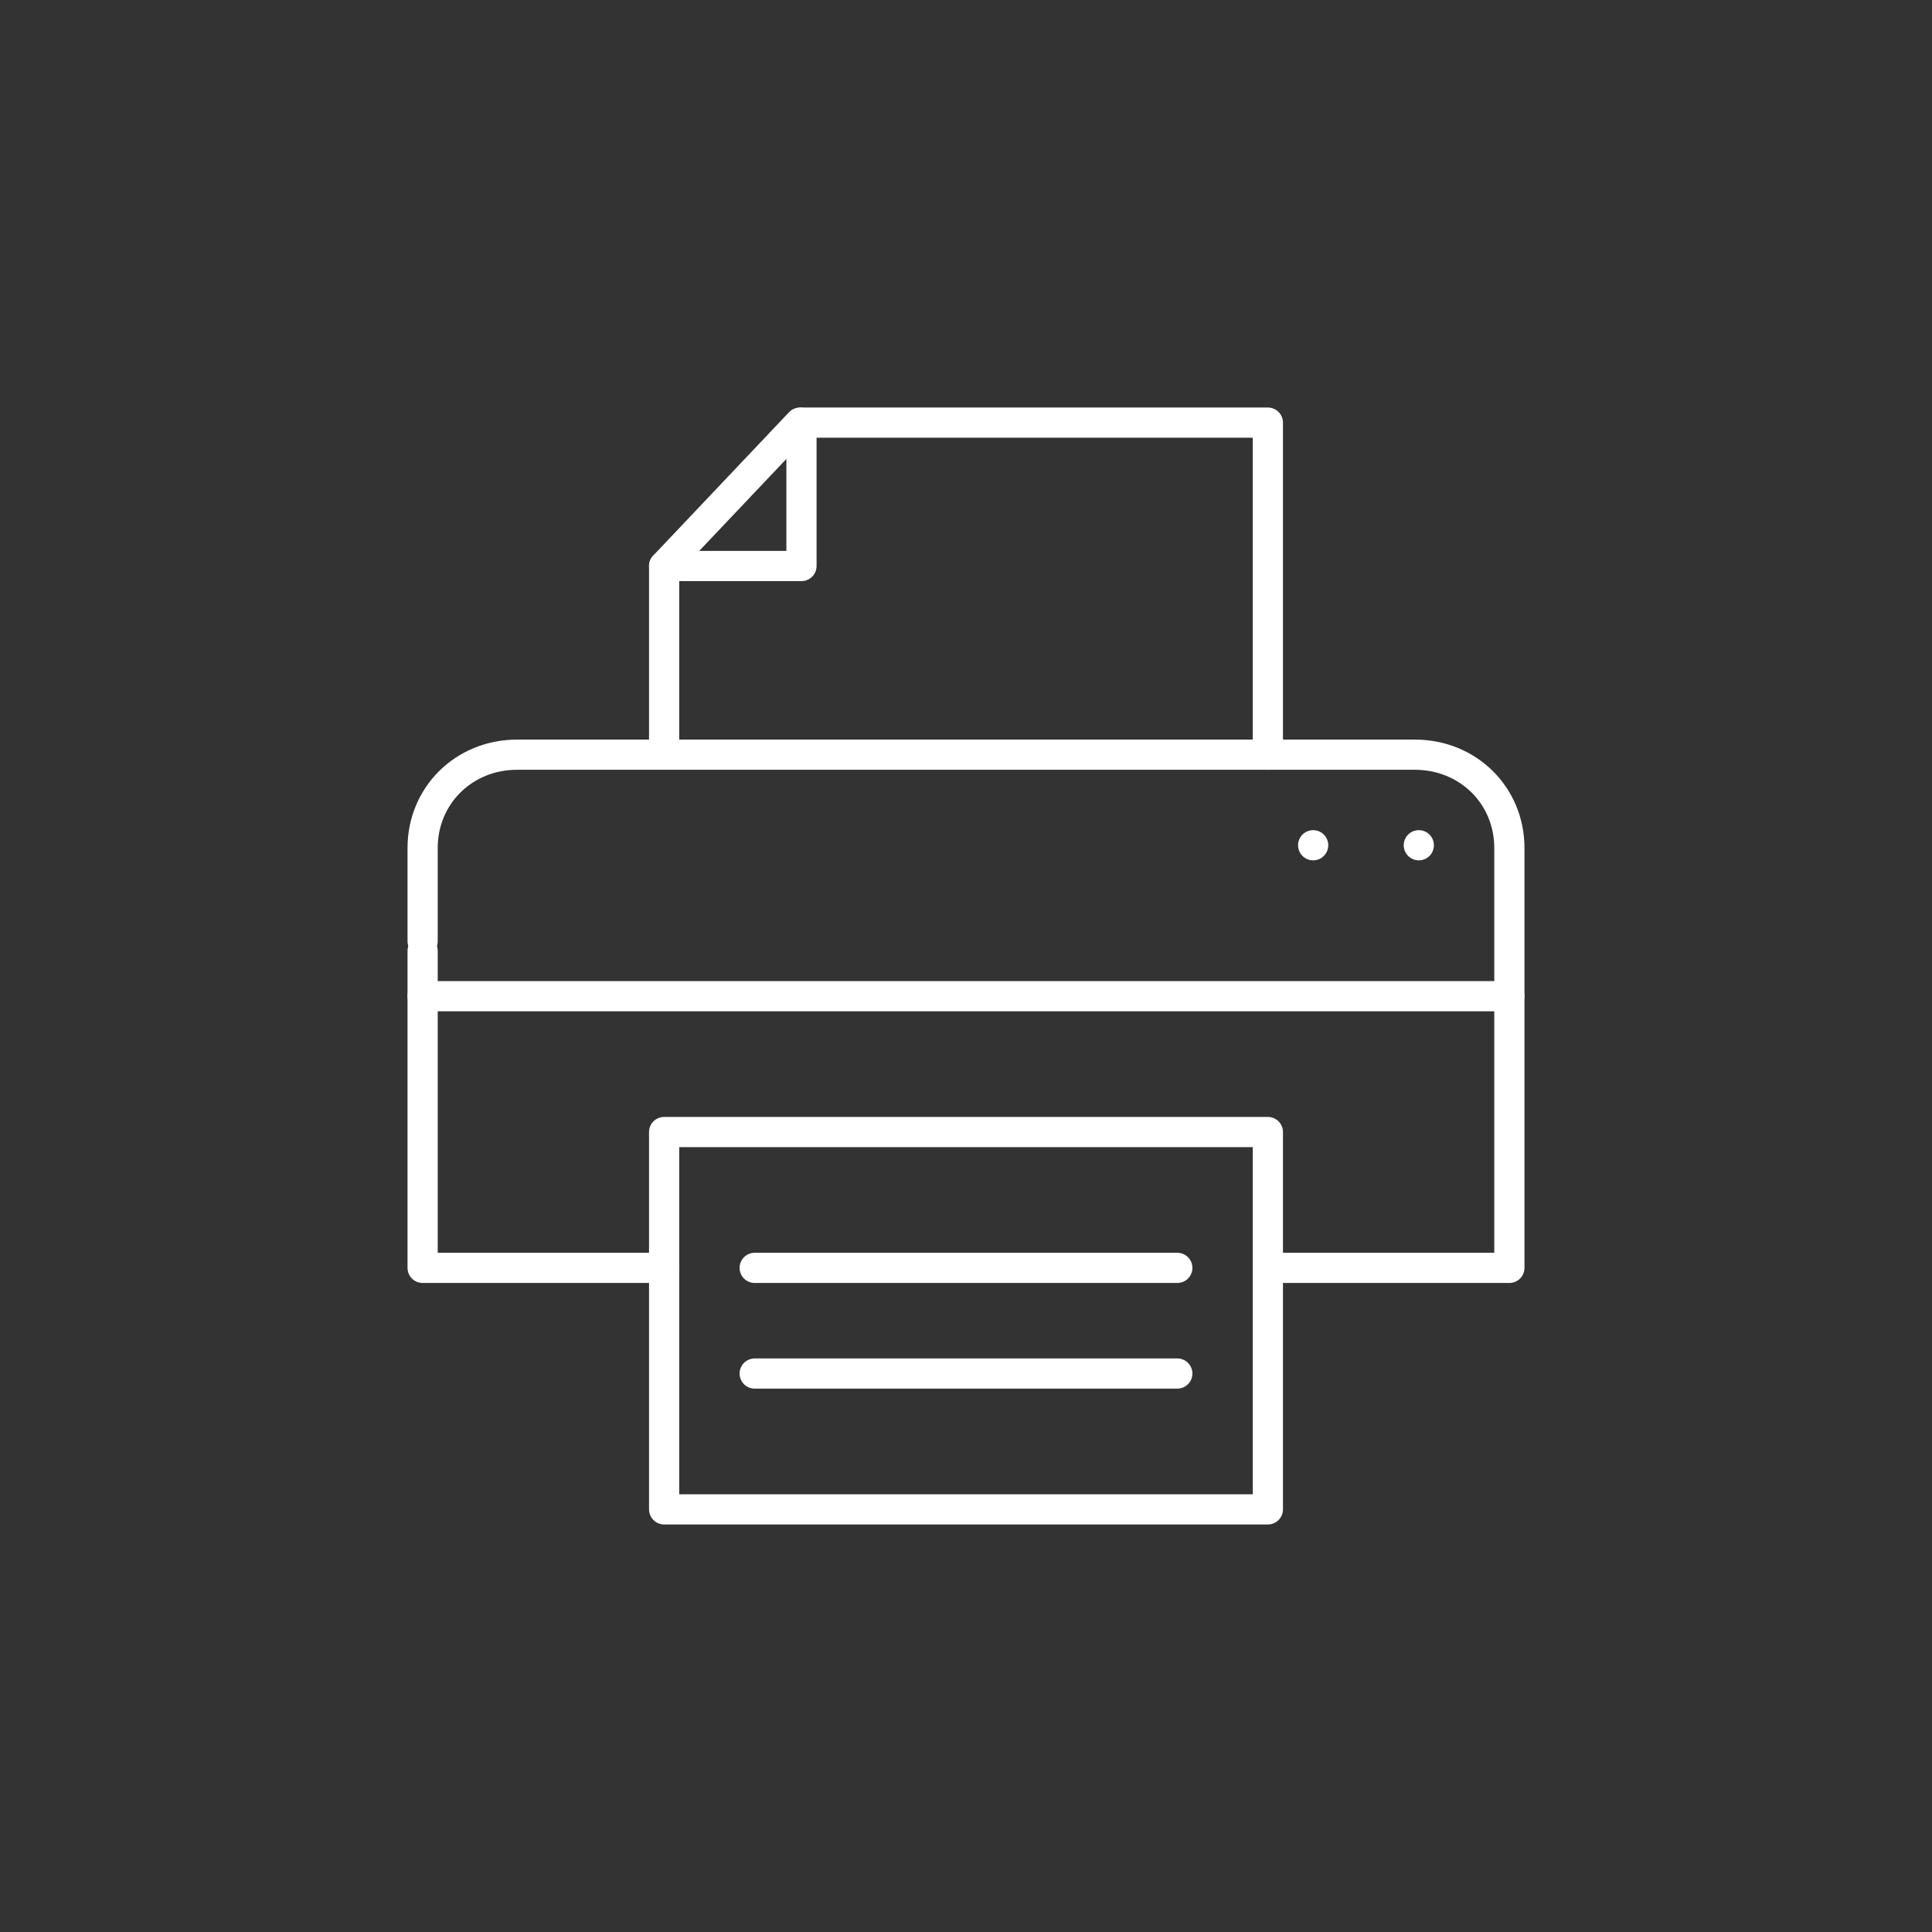
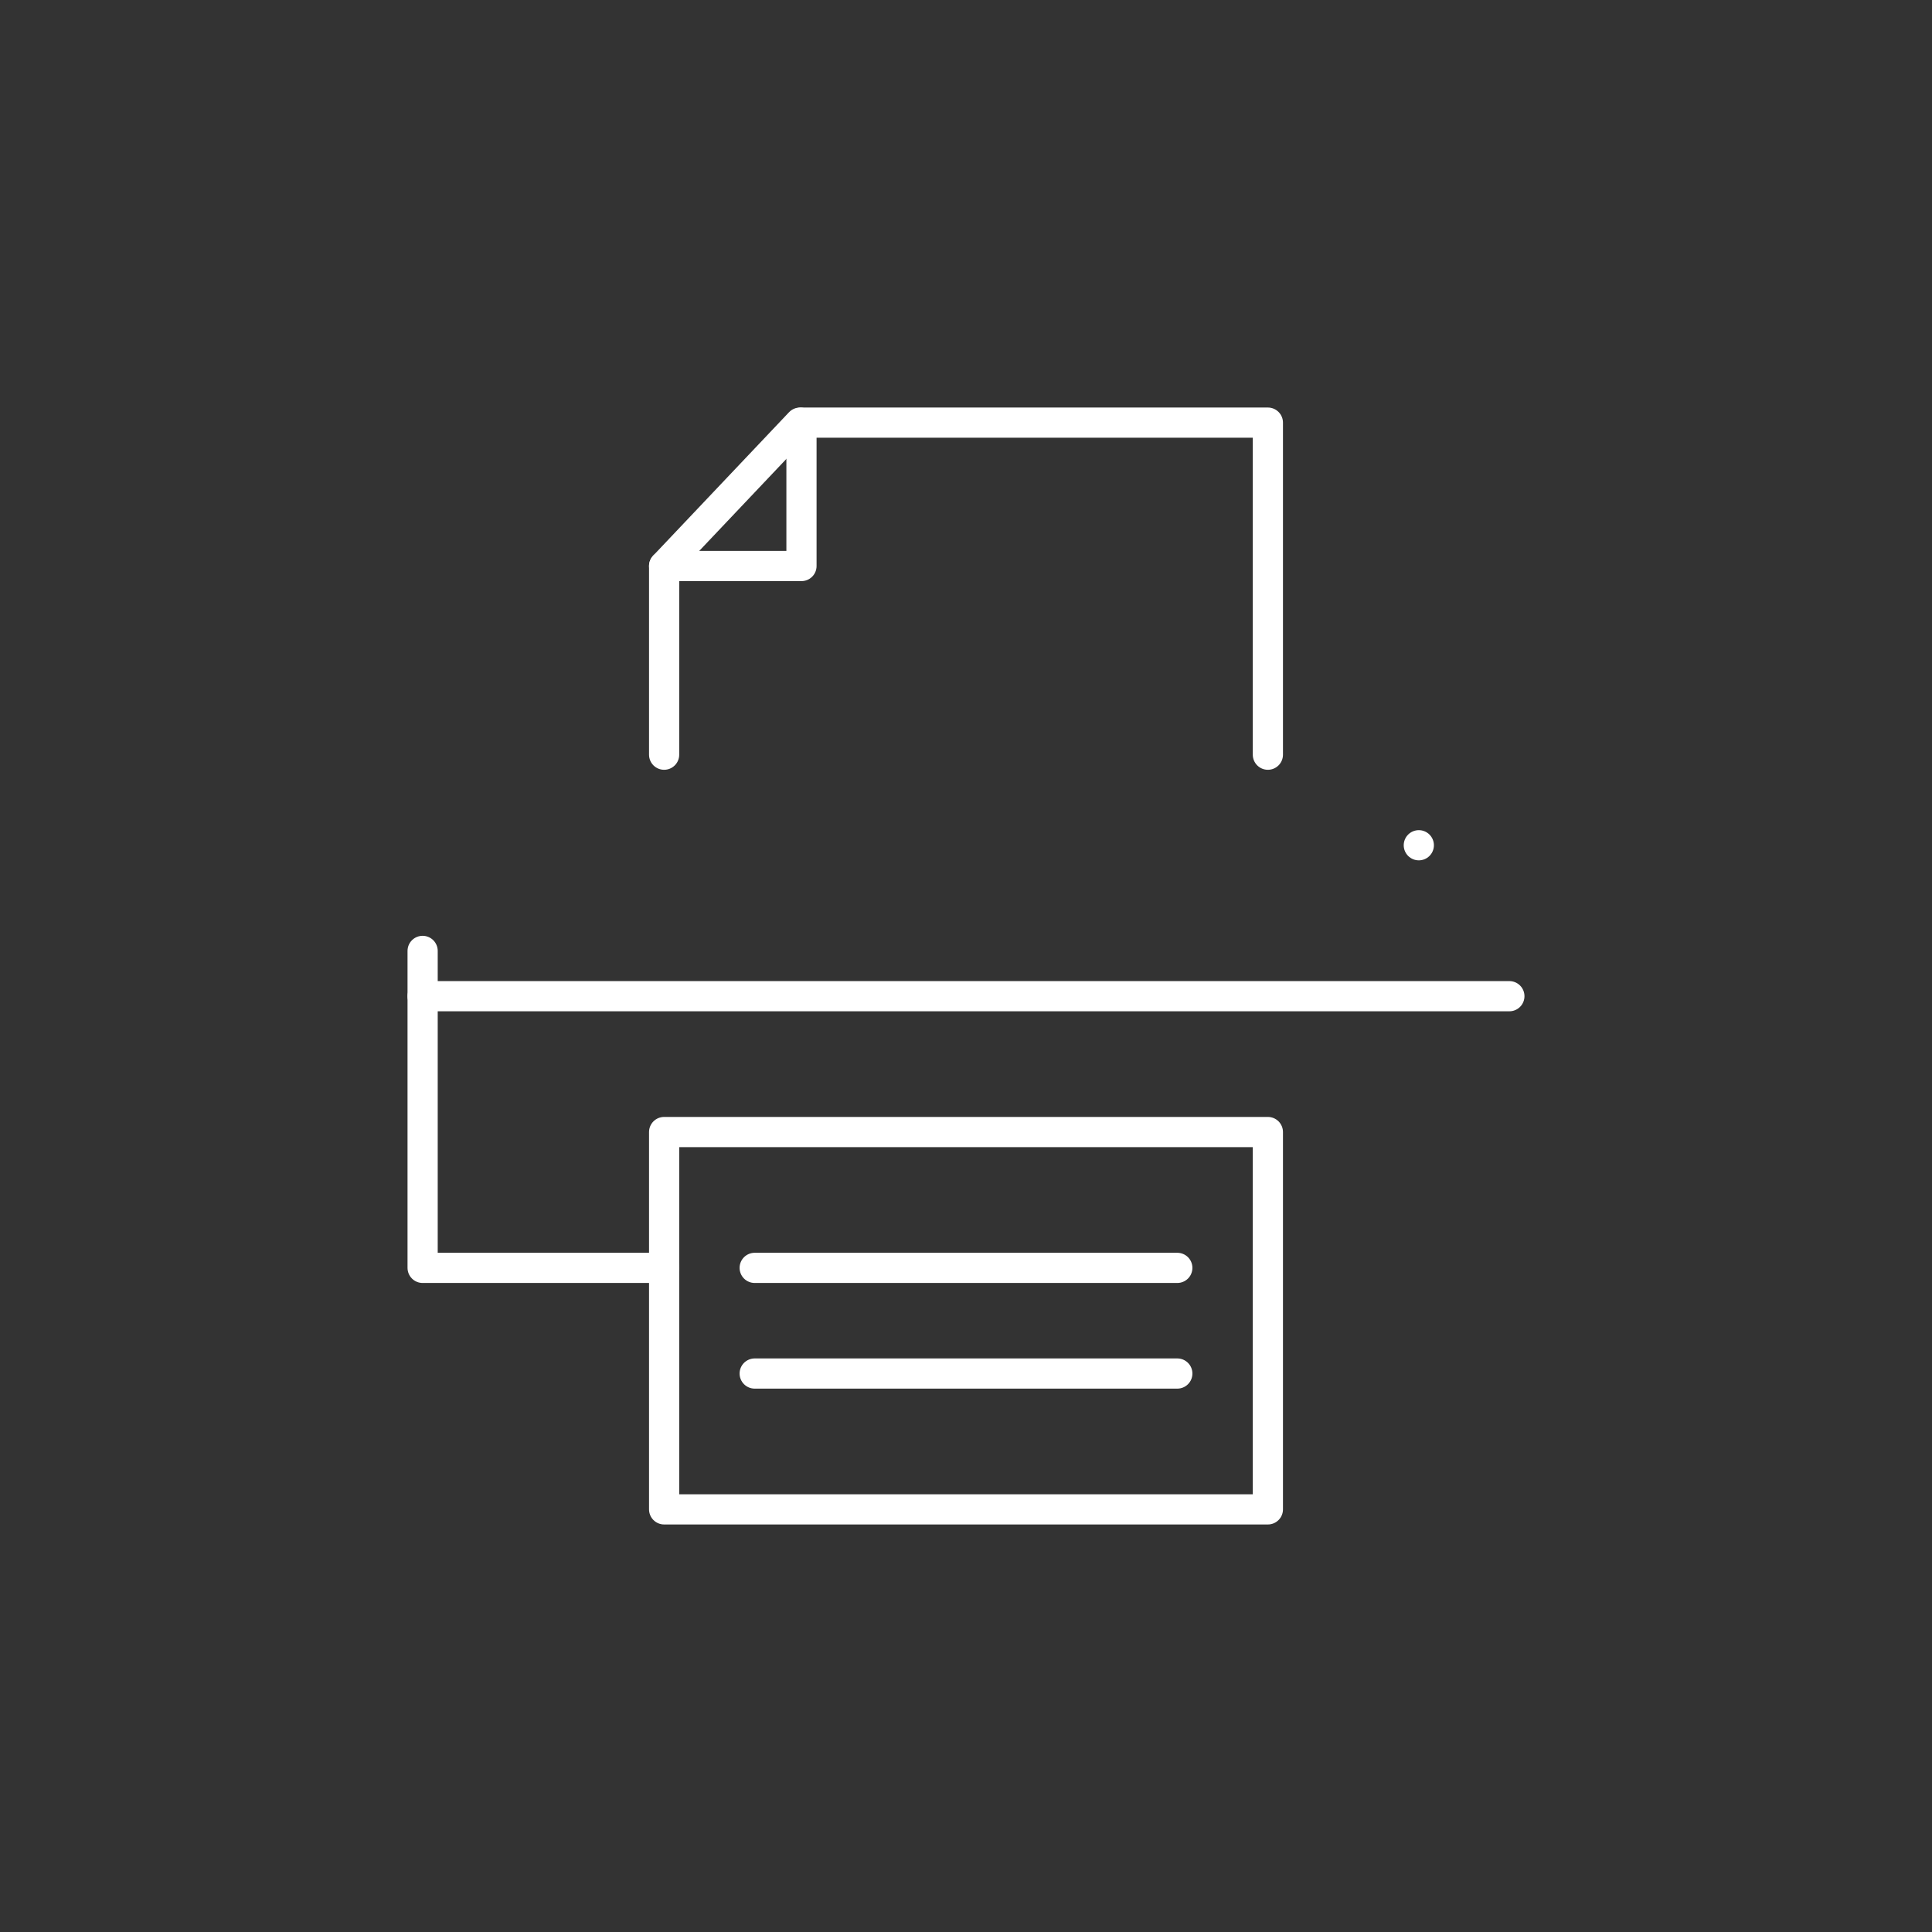
<svg xmlns="http://www.w3.org/2000/svg" id="Calque_1" data-name="Calque 1" viewBox="0 0 64 64">
  <rect x="0" y="0" width="64" height="64" fill="#333333" stroke="none" />
  <defs>
    <style>
      .cls-1 {
        fill: none;
        stroke: #fff;
        stroke-linecap: round;
        stroke-linejoin: round;
      }
    </style>
  </defs>
  <polyline class="cls-1" points="22 42 14 42 14 31.5" />
-   <path class="cls-1" d="M14,31.18v-3.09c0-1.74,1.37-3.09,3.13-3.09h29.74c1.76,0,3.13,1.35,3.13,3.09v13.91h-7.83" />
  <rect class="cls-1" x="22" y="37.5" width="20" height="12.5" />
  <line class="cls-1" x1="39" y1="42" x2="25" y2="42" />
  <line class="cls-1" x1="50" y1="33" x2="14" y2="33" />
  <line class="cls-1" x1="39" y1="45.5" x2="25" y2="45.5" />
  <polyline class="cls-1" points="22 25 22 18.75 26.55 18.75 26.55 14 42 14 42 25" />
-   <line class="cls-1" x1="43.5" y1="28" x2="43.5" y2="28" />
  <line class="cls-1" x1="47" y1="28" x2="47" y2="28" />
  <line class="cls-1" x1="22" y1="18.75" x2="26.5" y2="14" />
</svg>